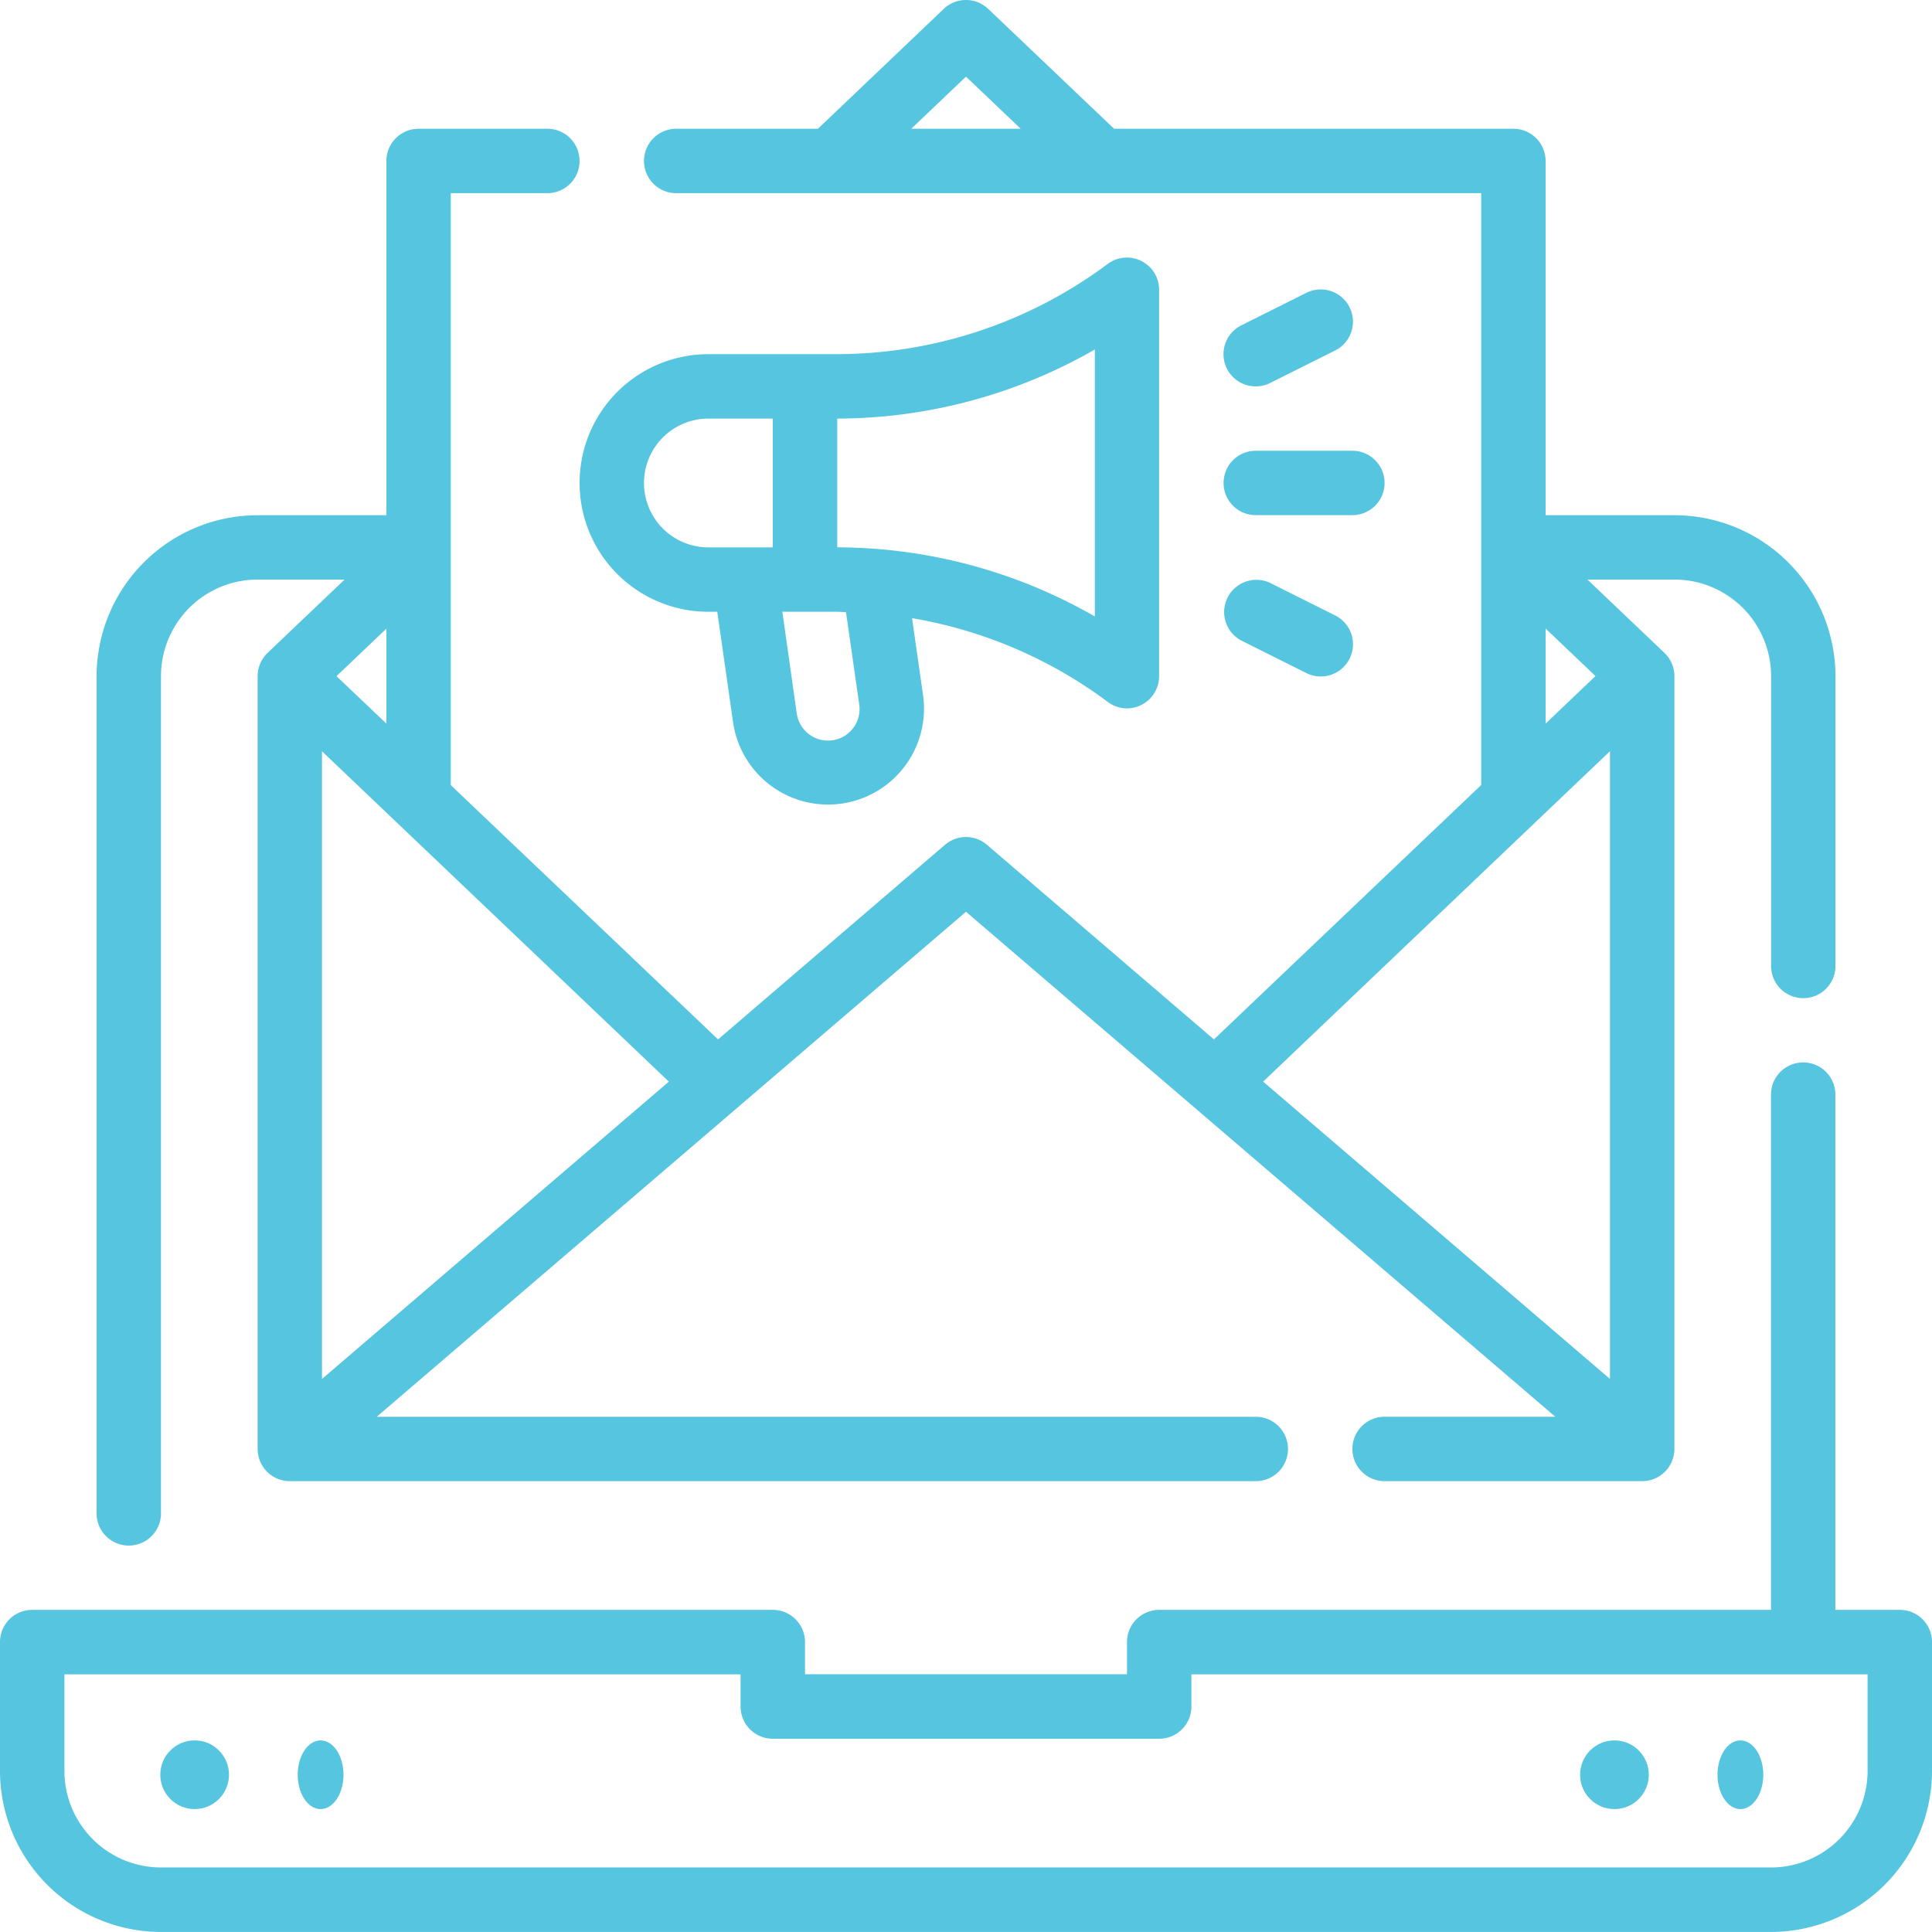
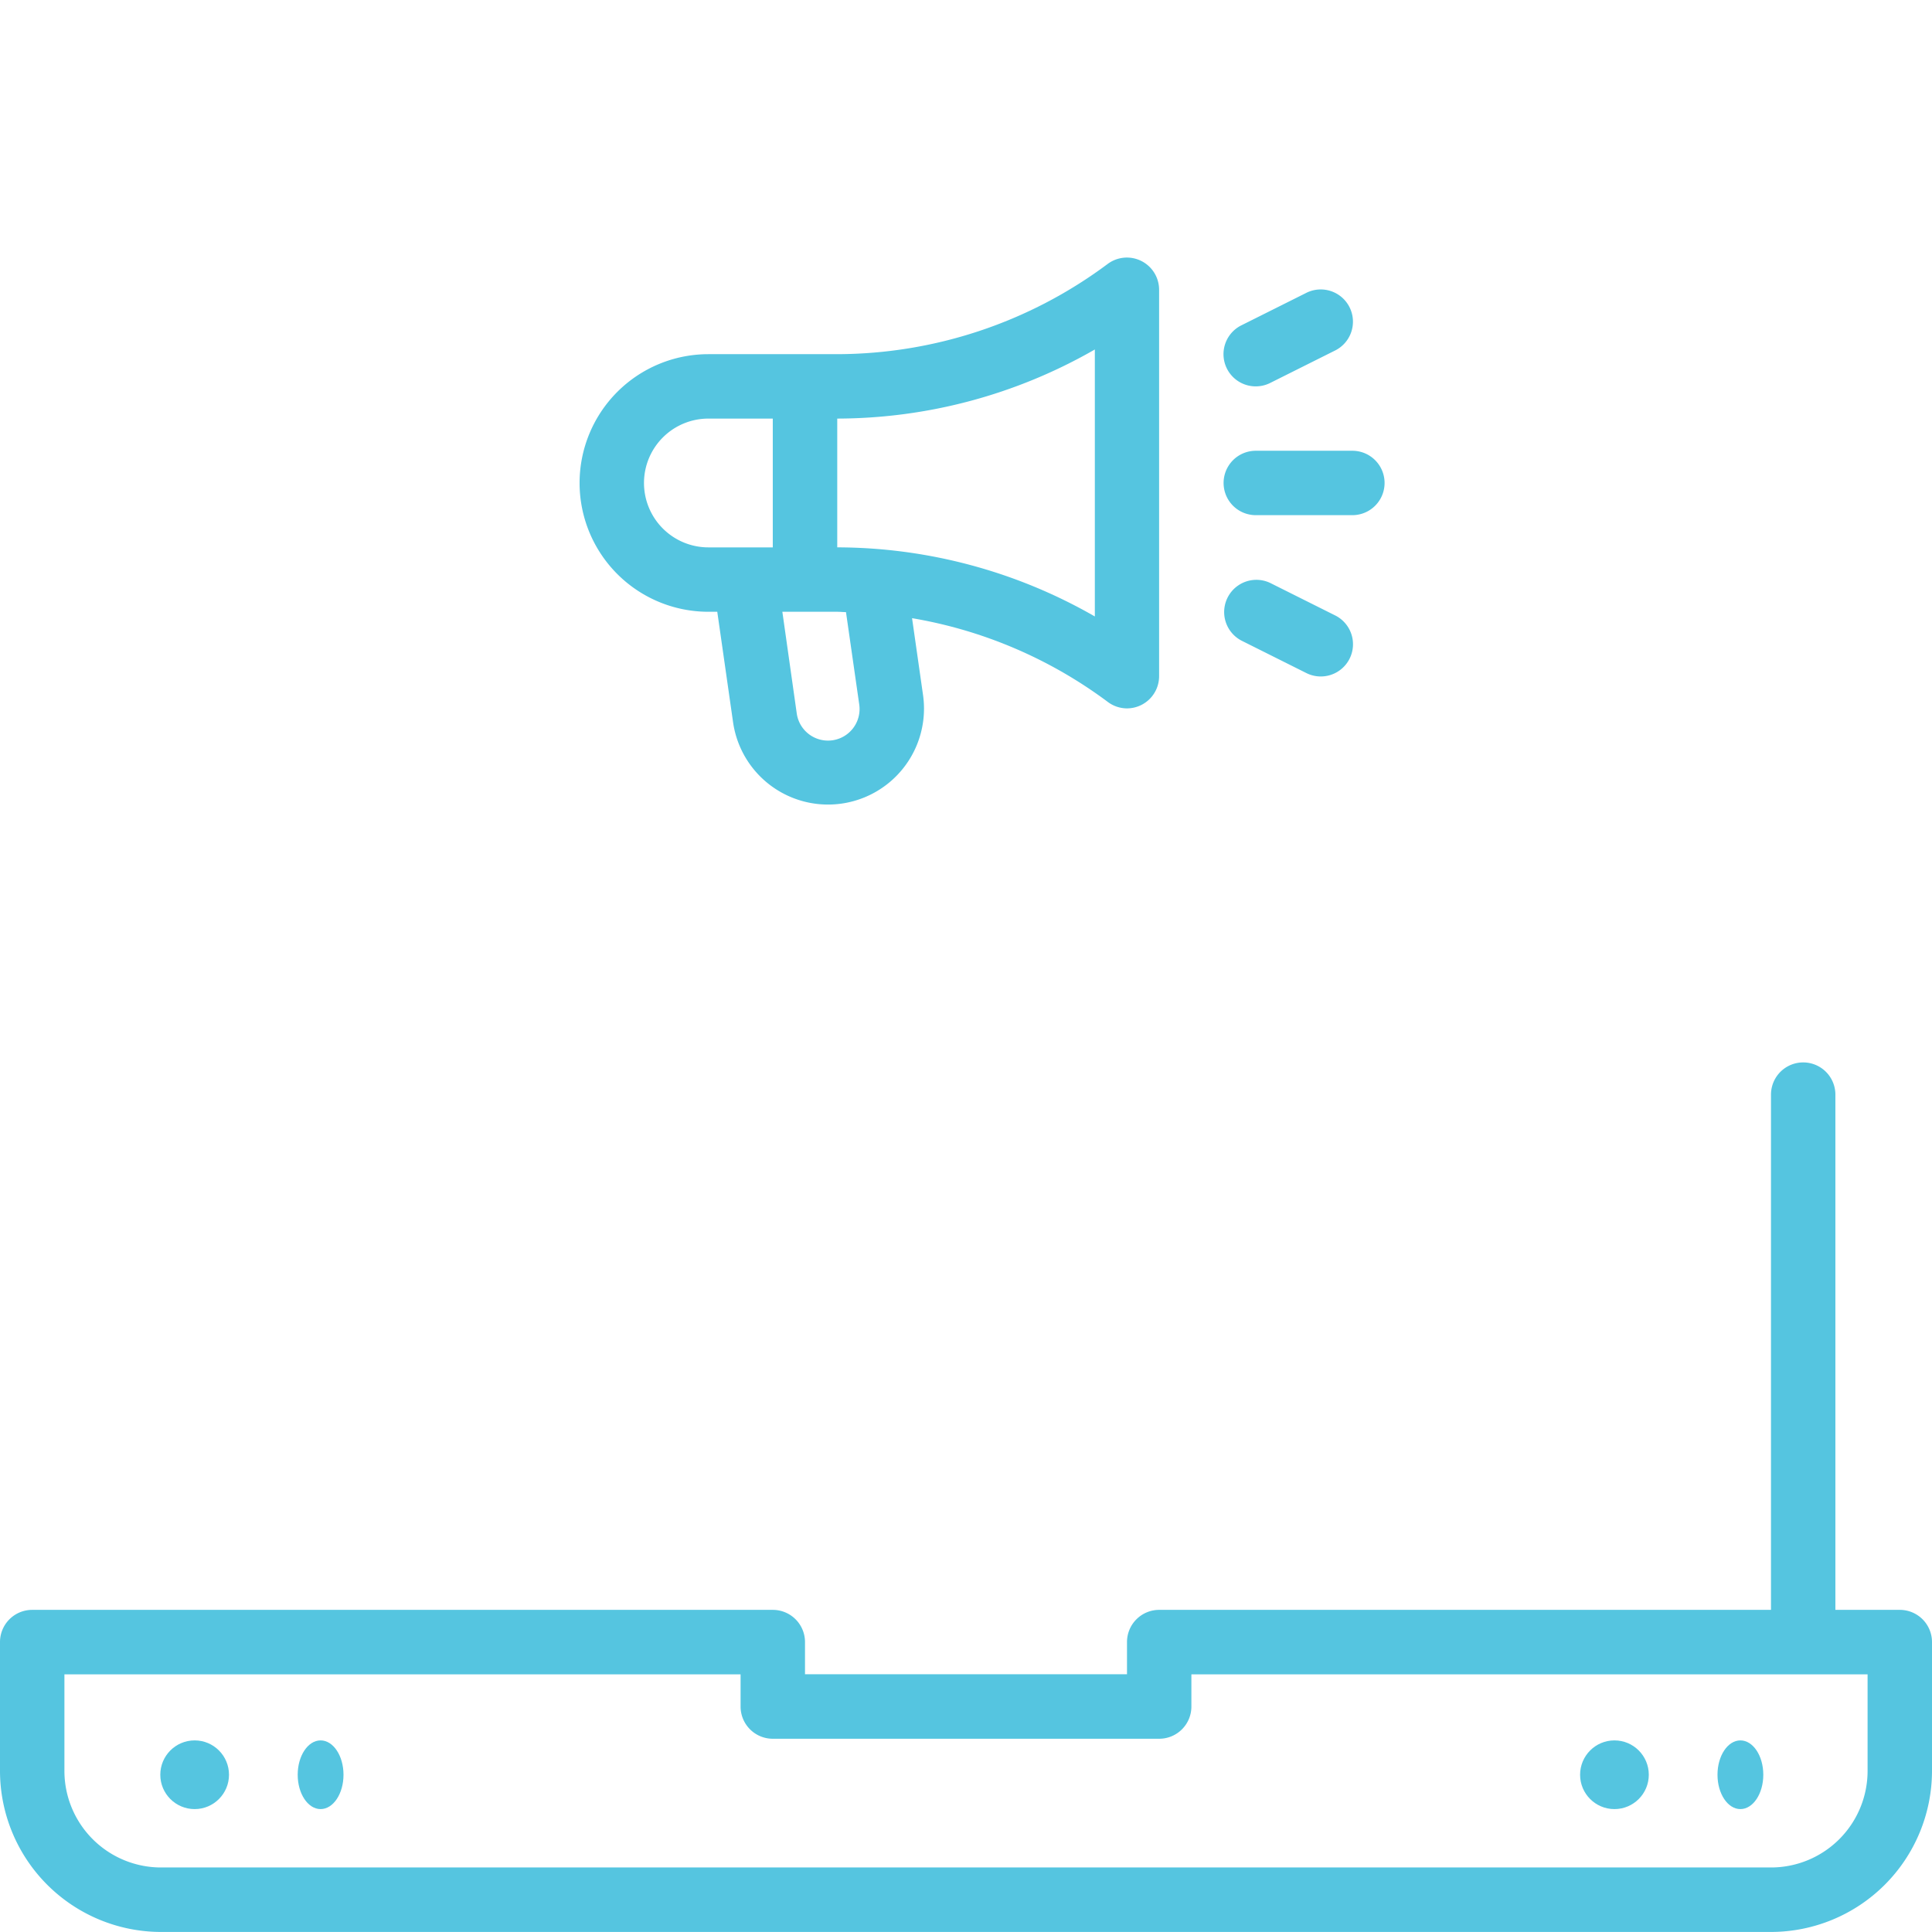
<svg xmlns="http://www.w3.org/2000/svg" width="84.367" height="84.365" viewBox="0 0 84.367 84.365">
  <g transform="translate(-2 -2.001)">
-     <path d="M6.406,69.493a1.406,1.406,0,0,0,1.406-1.406V31.528a4.218,4.218,0,0,1,4.218-4.218h3.8l-3.361,3.2a1.406,1.406,0,0,0-.436,1.018V65.275a1.406,1.406,0,0,0,1.406,1.406H55.62a1.406,1.406,0,0,0,0-2.812H17.233L42.965,41.816,68.7,63.868H61.244a1.406,1.406,0,0,0,0,2.812H72.493A1.406,1.406,0,0,0,73.9,65.275V31.528a1.406,1.406,0,0,0-.436-1.018l-3.36-3.2h3.8a4.218,4.218,0,0,1,4.218,4.218V44.183a1.406,1.406,0,1,0,2.812,0V31.528A7.039,7.039,0,0,0,73.9,24.5H68.275V9.03a1.406,1.406,0,0,0-1.406-1.406H49.433l-5.5-5.236a1.406,1.406,0,0,0-1.938,0L36.5,7.624H30.31a1.406,1.406,0,0,0,0,2.812H65.463V36.282L53.792,47.39l-9.914-8.5a1.406,1.406,0,0,0-1.828,0l-9.912,8.5L20.467,36.286V10.436h4.218a1.406,1.406,0,0,0,0-2.812H19.061A1.406,1.406,0,0,0,17.655,9.03V24.5H12.031A7.039,7.039,0,0,0,5,31.528V68.087A1.406,1.406,0,0,0,6.406,69.493ZM42.965,5.348l2.39,2.276H40.575Zm25.31,24.1,2.179,2.075L68.275,33.6Zm2.812,5.356V62.218L55.941,49.234ZM14.843,62.218V34.808L29.989,49.234Zm.633-30.69,2.179-2.075V33.6Z" transform="translate(1.218 0)" fill="#55c5e0" />
    <path d="M84.96,58.9H82.148v-22.5a1.406,1.406,0,1,0-2.812,0V58.9H52.62a1.406,1.406,0,0,0-1.406,1.406v1.406H37.153V60.31A1.406,1.406,0,0,0,35.747,58.9H3.406A1.406,1.406,0,0,0,2,60.31v5.624a7.039,7.039,0,0,0,7.031,7.031H79.336a7.039,7.039,0,0,0,7.031-7.031V60.31A1.406,1.406,0,0,0,84.96,58.9Zm-1.406,7.031a4.218,4.218,0,0,1-4.218,4.218H9.031a4.218,4.218,0,0,1-4.218-4.218V61.716H34.34v1.406a1.406,1.406,0,0,0,1.406,1.406H52.62a1.406,1.406,0,0,0,1.406-1.406V61.716H83.554Z" transform="translate(0 13.401)" fill="#55c5e0" />
    <circle cx="1.5" cy="1.5" r="1.5" transform="translate(71 78.001)" fill="#55c5e0" />
    <ellipse cx="1" cy="1.5" rx="1" ry="1.5" transform="translate(77 78.001)" fill="#55c5e0" />
    <circle cx="1.5" cy="1.5" r="1.5" transform="translate(9 78.001)" fill="#55c5e0" />
    <ellipse cx="1" cy="1.5" rx="1" ry="1.5" transform="translate(15 78.001)" fill="#55c5e0" />
    <path d="M43.9,29.686a1.406,1.406,0,0,0,1.406-1.406V11.406a1.406,1.406,0,0,0-2.25-1.125,19.818,19.818,0,0,1-11.811,3.937H25.624a5.624,5.624,0,0,0,0,11.249h.388l.692,4.838A4.19,4.19,0,0,0,35,29.122l-.482-3.375A19.816,19.816,0,0,1,43.06,29.4,1.406,1.406,0,0,0,43.9,29.686ZM22.812,19.843a2.812,2.812,0,0,1,2.812-2.812h2.812v5.624H25.624A2.812,2.812,0,0,1,22.812,19.843Zm9.4,9.677a1.378,1.378,0,0,1-2.729.389l-.629-4.442h2.39c.131,0,.26.014.389.015ZM42.5,25.672a22.658,22.658,0,0,0-11.249-3.018V17.031A22.658,22.658,0,0,0,42.5,14.013Z" transform="translate(7.31 3.249)" fill="#55c5e0" />
    <path d="M41.406,18.812h4.218a1.406,1.406,0,1,0,0-2.812H41.406a1.406,1.406,0,1,0,0,2.812Z" transform="translate(15.432 5.685)" fill="#55c5e0" />
    <path d="M41.407,15.219a1.406,1.406,0,0,0,.627-.148l2.812-1.406a1.407,1.407,0,1,0-1.257-2.517l-2.812,1.406a1.406,1.406,0,0,0,.63,2.665Z" transform="translate(15.431 3.654)" fill="#55c5e0" />
    <path d="M42.035,20.148a1.407,1.407,0,0,0-1.257,2.517l2.812,1.406a1.407,1.407,0,1,0,1.257-2.517Z" transform="translate(15.432 7.309)" fill="#55c5e0" />
  </g>
</svg>